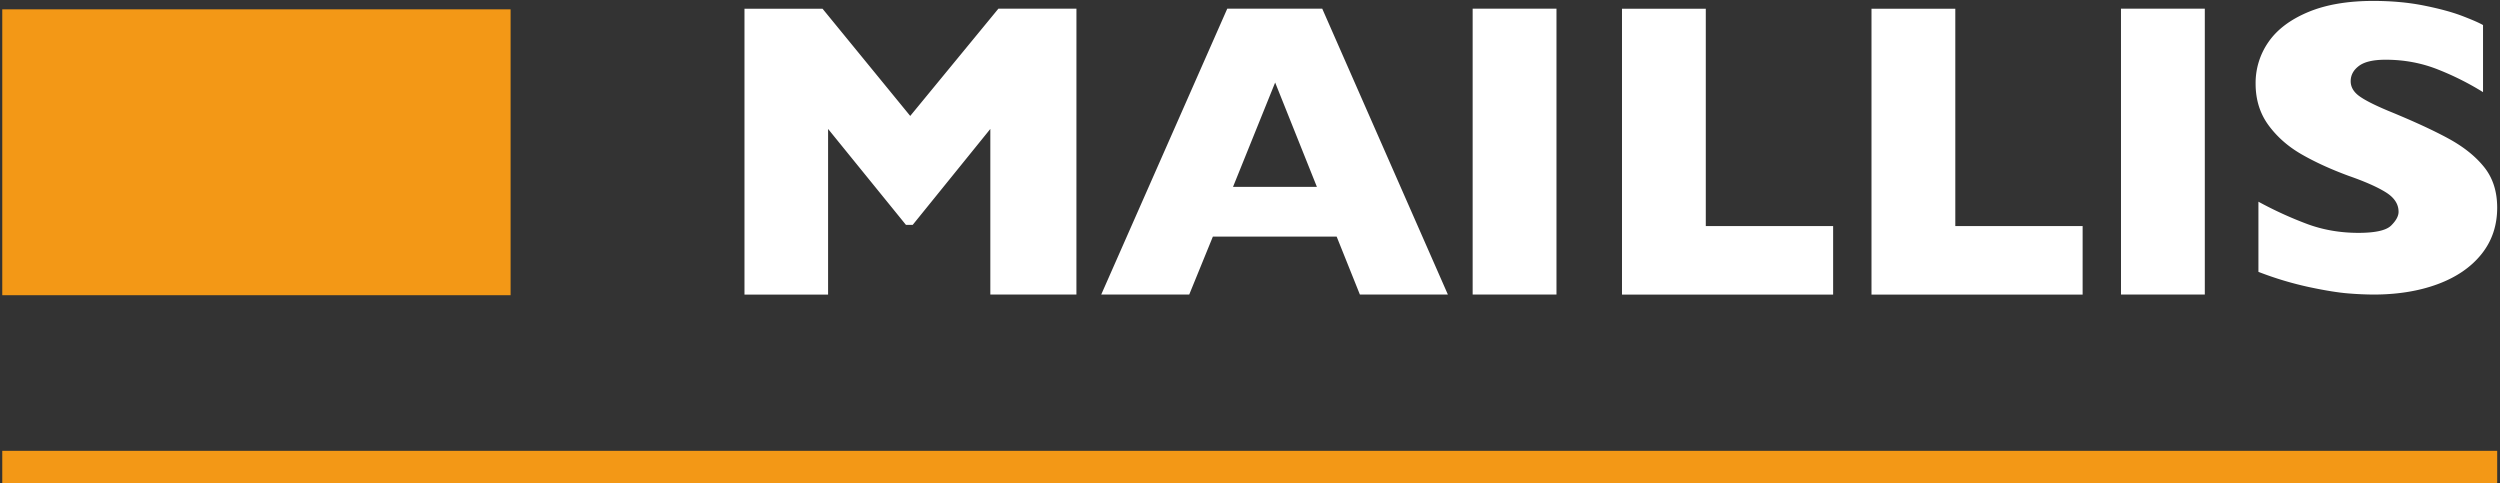
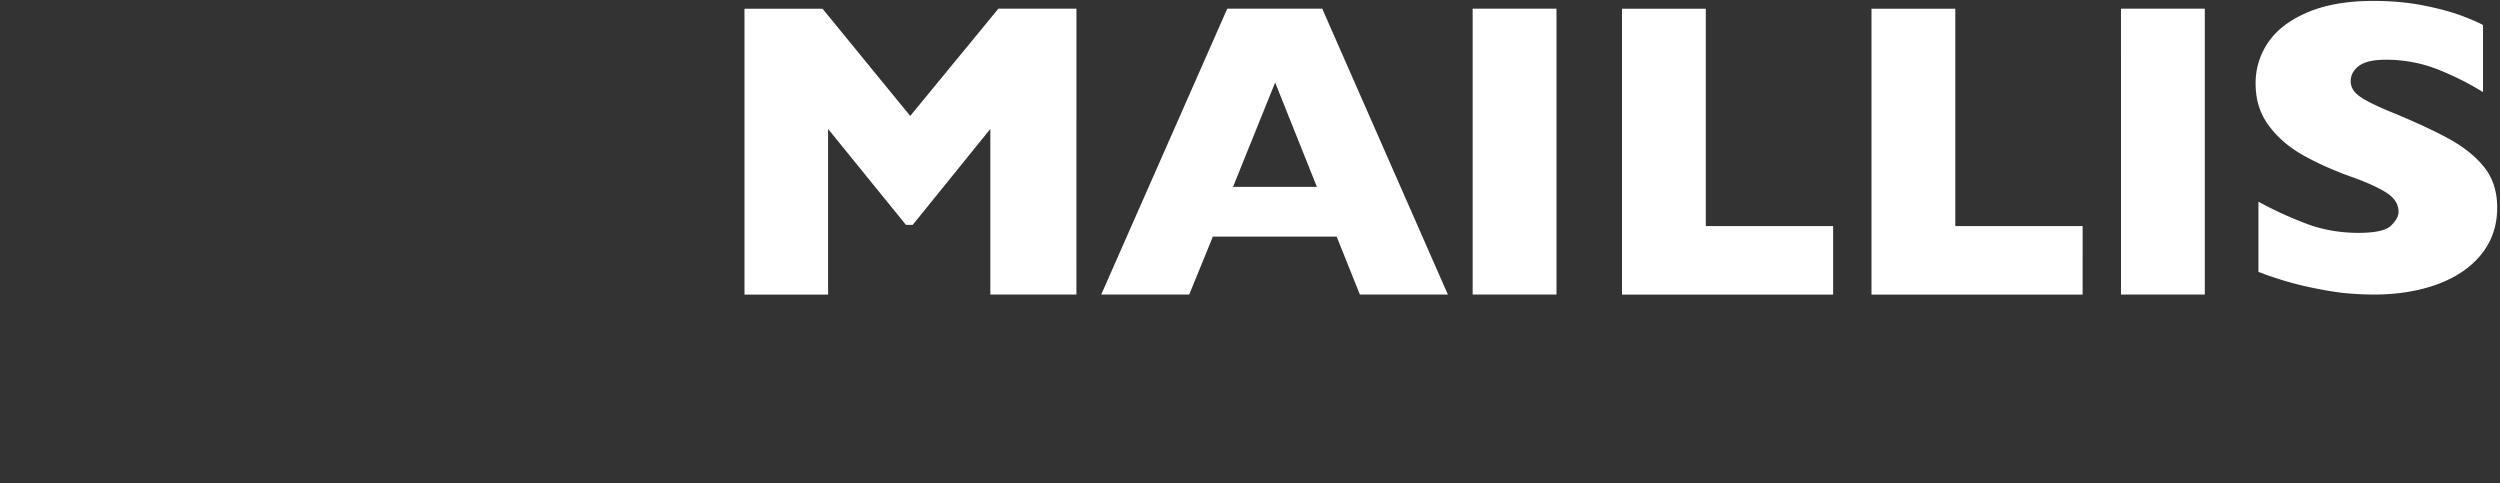
<svg xmlns="http://www.w3.org/2000/svg" width="181" height="35">
  <rect width="100%" height="100%" fill="#333333" stroke="none" />
  <g fill="none" fill-rule="evenodd">
-     <path fill="#F39816" d="M.164 35.003h180.632V32.64H.164zm0-13.63h36.803V.676H.164z" />
-     <path fill="#FFF" d="M77.934.629h-5.651L65.9 8.394 59.55.63H53.9v20.697h6.053V9.335l5.636 6.944h.492L71.7 9.335v11.99h6.233zm17.796 0h-6.877l-9.125 20.697H86.1l1.712-4.196h8.962l1.682 4.196h6.371L95.731.629zm-6.46 12.902l3.051-7.556 3.023 7.556H89.27zm17.35 7.795h6.069V.629h-6.069zm46.94 0h6.068V.629h-6.069zm-20.842-4.958h-9.219V.63h-6.067v20.697h15.286zm18.064 0h-9.218V.63h-6.068v20.697h15.286zm29.083-4.253c-.62-.781-1.477-1.47-2.57-2.069-1.094-.598-2.551-1.27-4.373-2.016-1.025-.429-1.737-.793-2.135-1.09-.4-.3-.598-.654-.598-1.062 0-.438.199-.807.598-1.105.398-.3 1.042-.449 1.93-.449 1.355 0 2.627.24 3.817.718a20.367 20.367 0 013.237 1.628V1.814c-.273-.159-.774-.378-1.503-.658-.729-.278-1.654-.53-2.776-.754-1.121-.224-2.343-.335-3.663-.335-1.857 0-3.428.268-4.715.806s-2.243 1.258-2.87 2.159a5.178 5.178 0 00-.938 3.025c0 1.156.31 2.156.93 3.003.62.847 1.421 1.551 2.4 2.114.979.563 2.118 1.083 3.417 1.562 1.172.409 2.066.804 2.68 1.187.616.384.923.854.923 1.412 0 .309-.179.64-.538.994-.358.353-1.147.53-2.366.53-1.32 0-2.559-.214-3.714-.642a27.492 27.492 0 01-3.528-1.614v5.08a24.39 24.39 0 003.681 1.105c1.179.25 2.124.401 2.835.456a23.83 23.83 0 001.803.082c1.753 0 3.307-.252 4.663-.755 1.354-.502 2.41-1.227 3.168-2.173.757-.946 1.136-2.067 1.136-3.362 0-1.165-.31-2.138-.93-2.92" />
+     <path fill="#FFF" d="M77.934.629h-5.651L65.9 8.394 59.55.63H53.9v20.697h6.053V9.335l5.636 6.944h.492L71.7 9.335v11.99h6.233zm17.796 0h-6.877l-9.125 20.697H86.1l1.712-4.196h8.962l1.682 4.196h6.371zm-6.46 12.902l3.051-7.556 3.023 7.556H89.27zm17.35 7.795h6.069V.629h-6.069zm46.94 0h6.068V.629h-6.069zm-20.842-4.958h-9.219V.63h-6.067v20.697h15.286zm18.064 0h-9.218V.63h-6.068v20.697h15.286zm29.083-4.253c-.62-.781-1.477-1.47-2.57-2.069-1.094-.598-2.551-1.27-4.373-2.016-1.025-.429-1.737-.793-2.135-1.09-.4-.3-.598-.654-.598-1.062 0-.438.199-.807.598-1.105.398-.3 1.042-.449 1.93-.449 1.355 0 2.627.24 3.817.718a20.367 20.367 0 013.237 1.628V1.814c-.273-.159-.774-.378-1.503-.658-.729-.278-1.654-.53-2.776-.754-1.121-.224-2.343-.335-3.663-.335-1.857 0-3.428.268-4.715.806s-2.243 1.258-2.87 2.159a5.178 5.178 0 00-.938 3.025c0 1.156.31 2.156.93 3.003.62.847 1.421 1.551 2.4 2.114.979.563 2.118 1.083 3.417 1.562 1.172.409 2.066.804 2.68 1.187.616.384.923.854.923 1.412 0 .309-.179.64-.538.994-.358.353-1.147.53-2.366.53-1.32 0-2.559-.214-3.714-.642a27.492 27.492 0 01-3.528-1.614v5.08a24.39 24.39 0 003.681 1.105c1.179.25 2.124.401 2.835.456a23.83 23.83 0 001.803.082c1.753 0 3.307-.252 4.663-.755 1.354-.502 2.41-1.227 3.168-2.173.757-.946 1.136-2.067 1.136-3.362 0-1.165-.31-2.138-.93-2.92" />
  </g>
</svg>